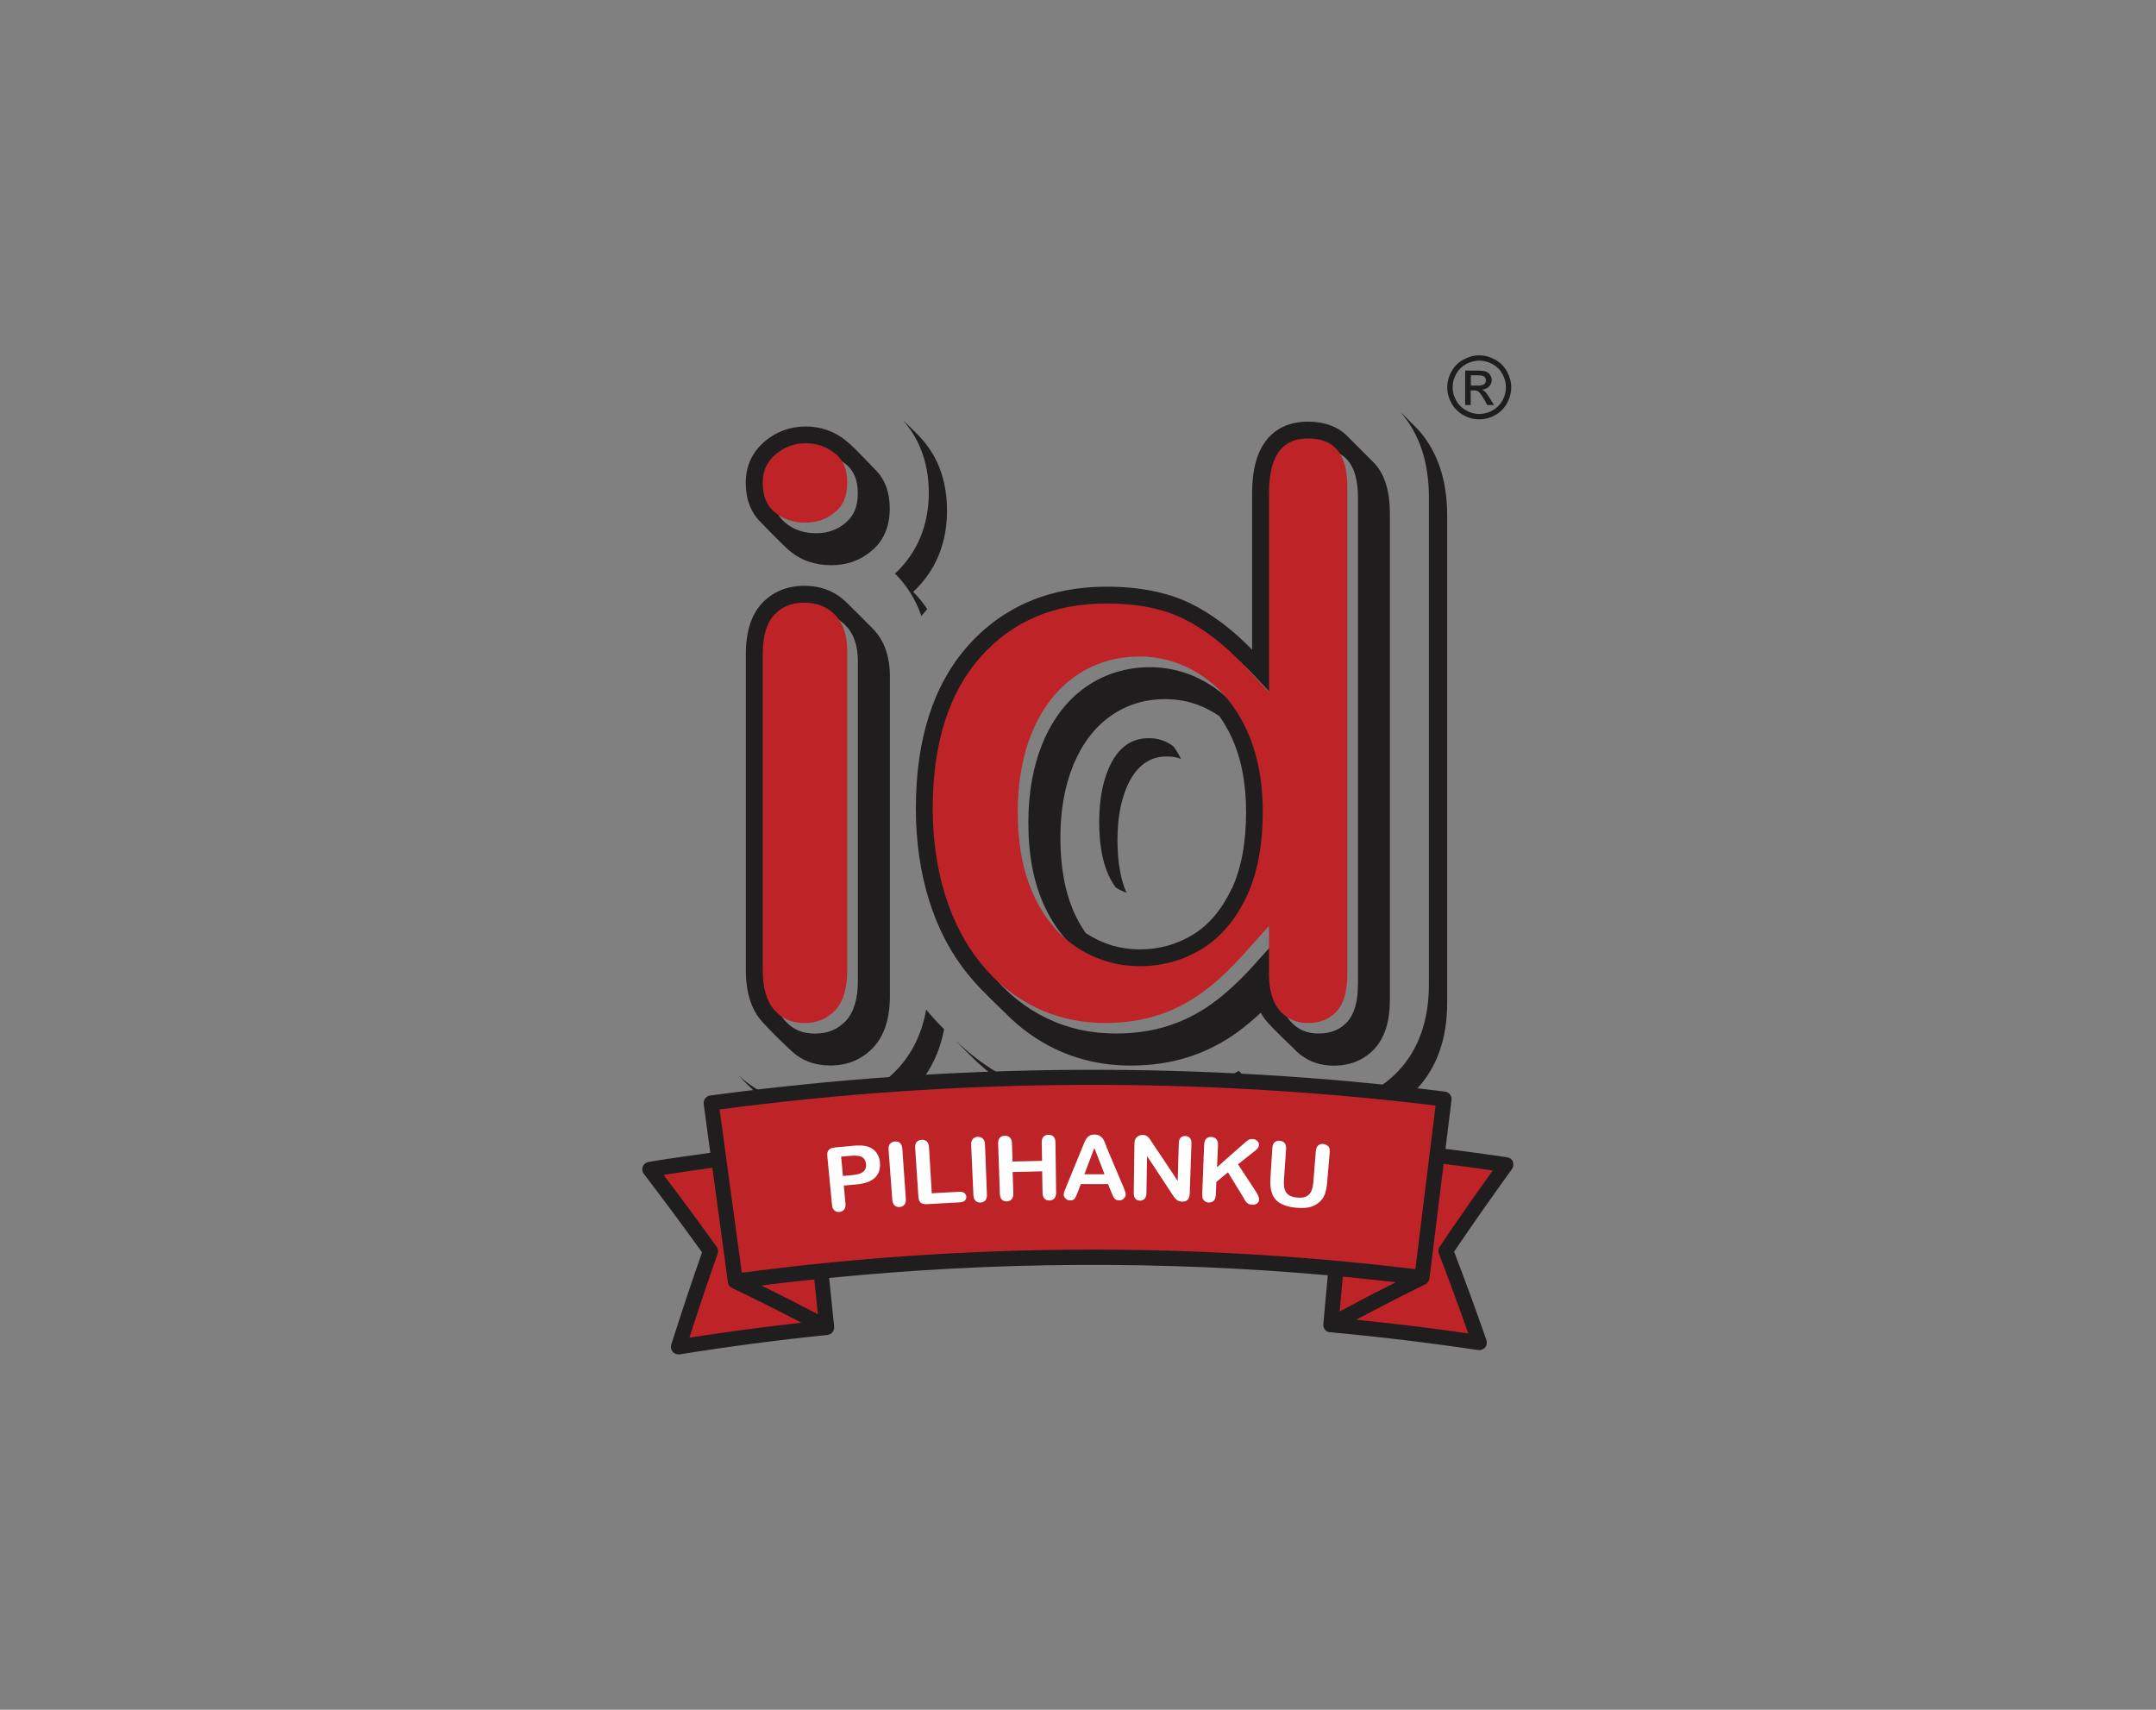
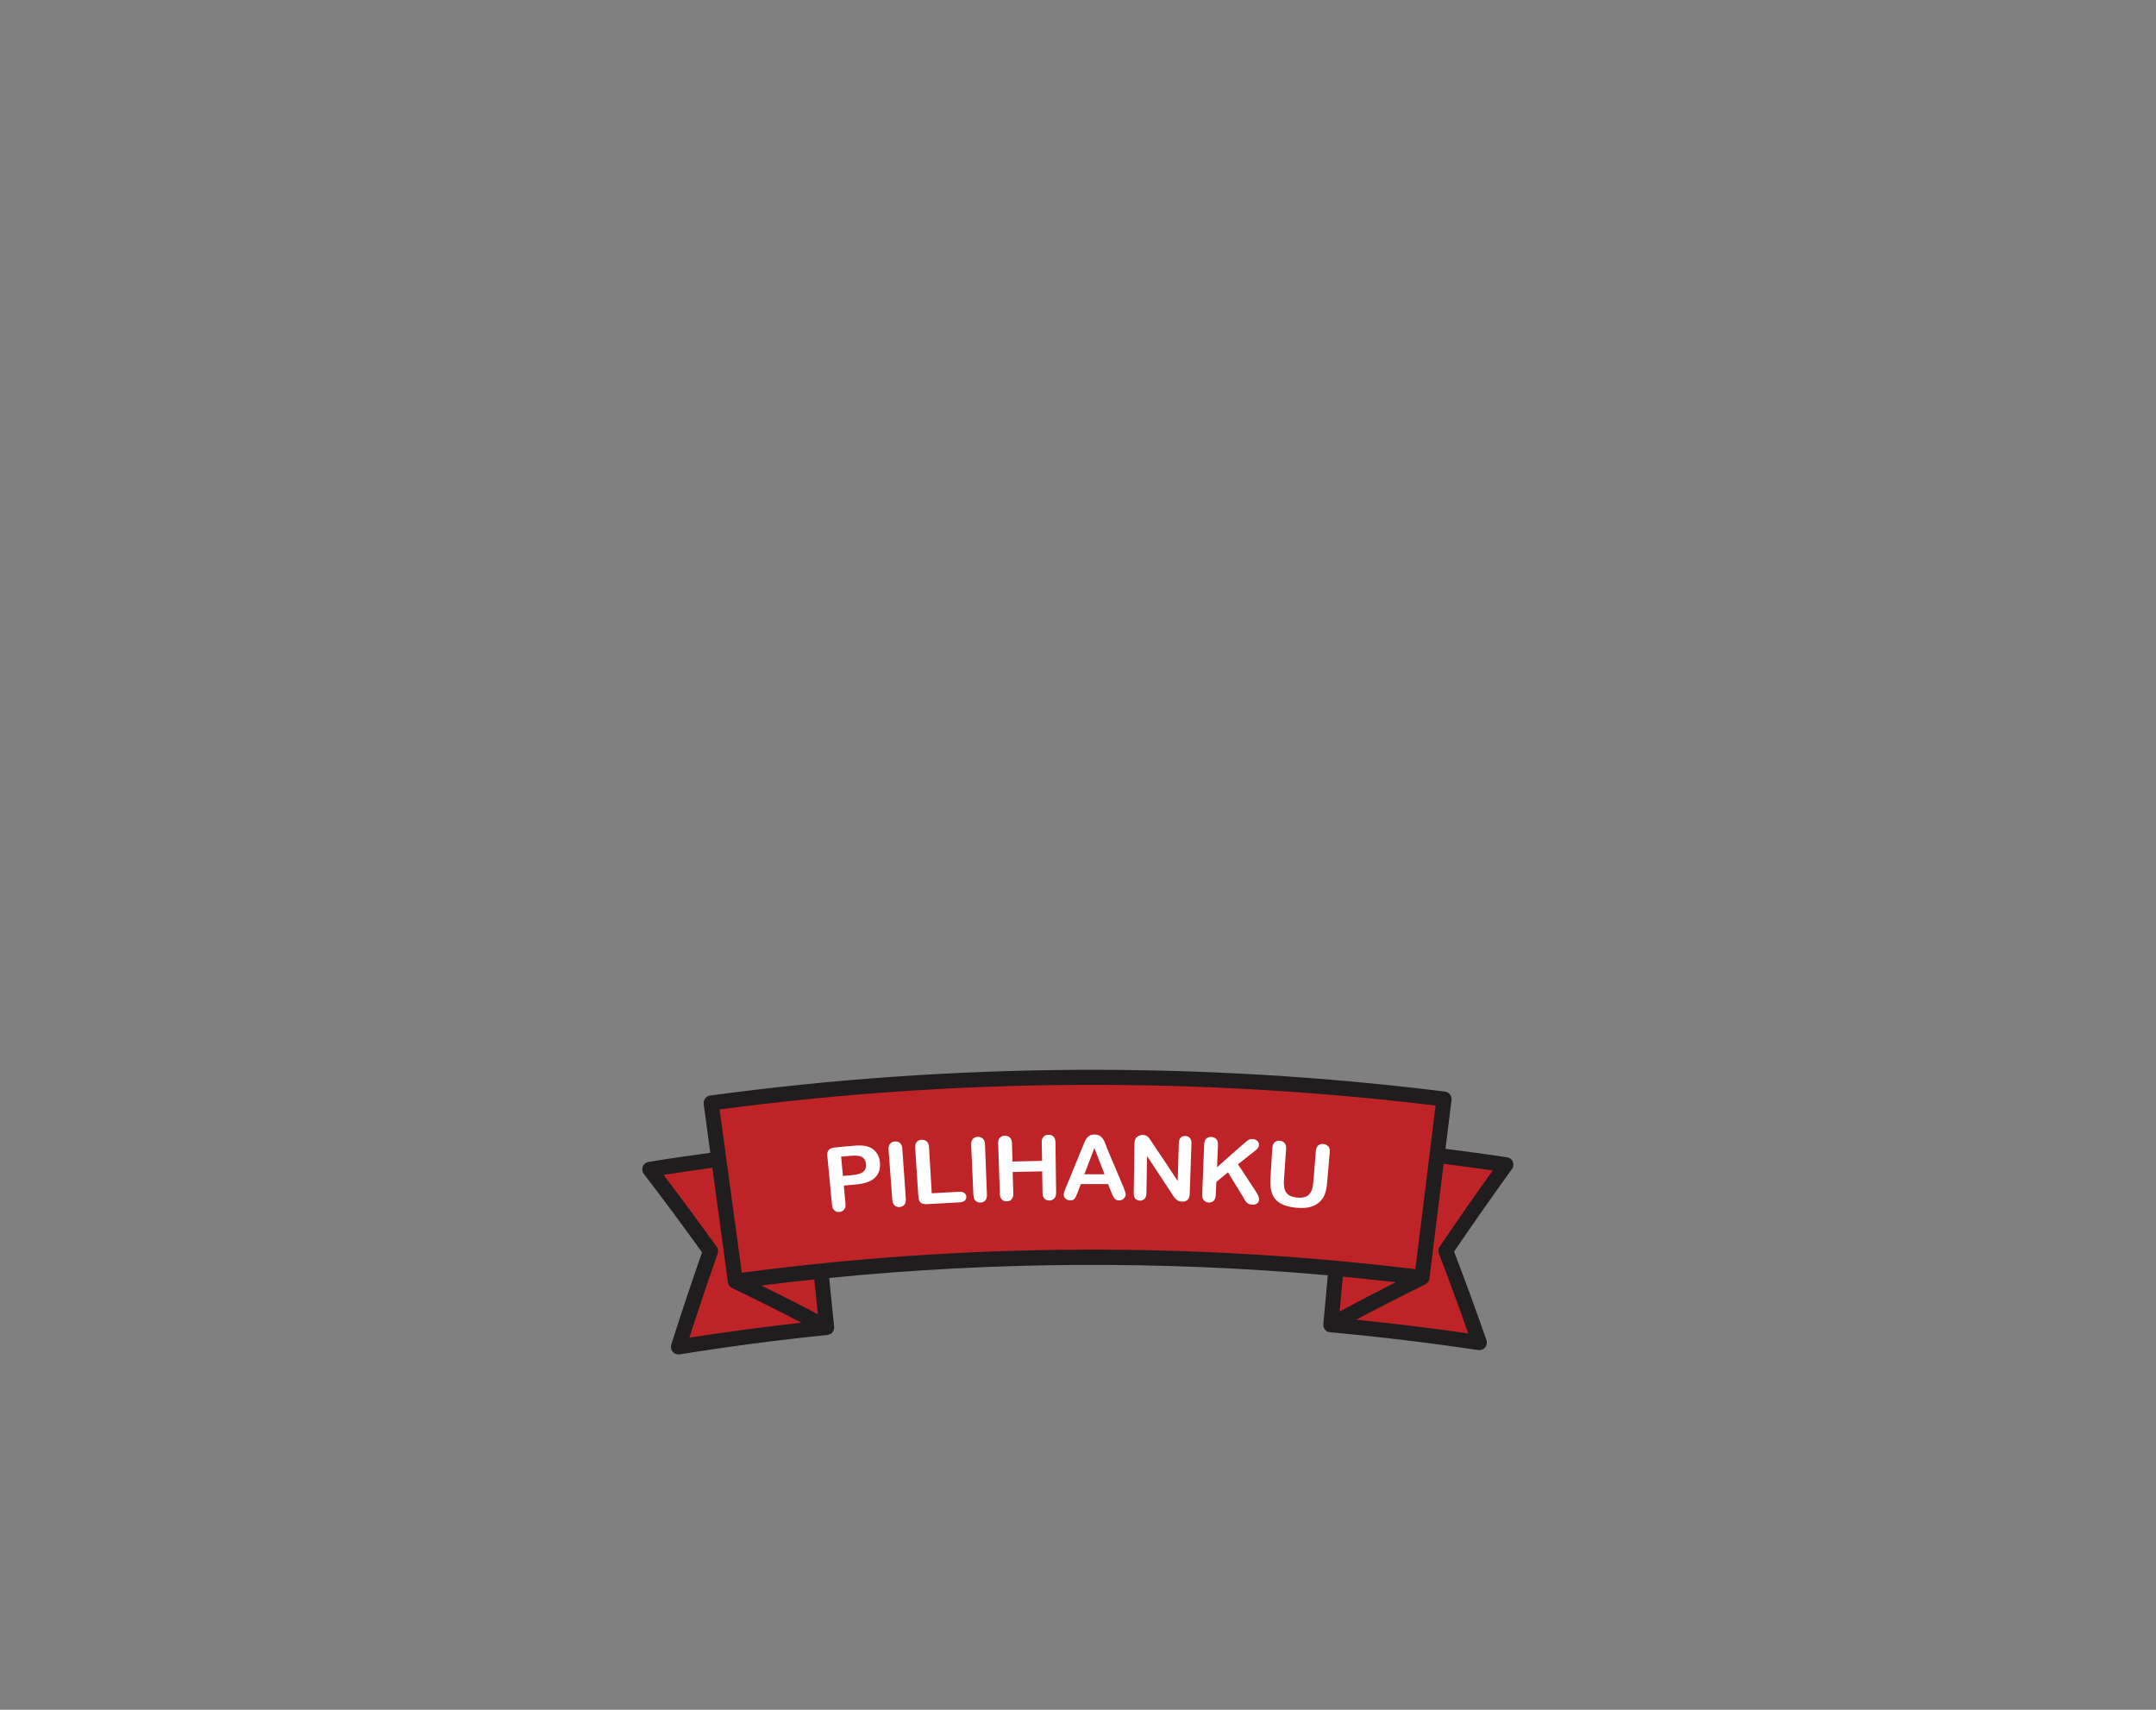
<svg xmlns="http://www.w3.org/2000/svg" viewBox="0 0 290 230">
  <rect x="0" y="0" width="290" height="230" fill="#808080" stroke="none" />
  <g style="isolation:isolate;">
    <g id="a">
-       <path d="M190.89,57.96c-.25-.28-.52-.57-.82-.86-.06-.06-1.1-1.1-1.17-1.17-.16-.16-.35-.33-.53-.49.02.02.05.05.07.07,2.49,2.87,3.76,6.7,3.76,11.39v65.5c0,4.85-1.38,8.77-4.11,11.66-2.8,2.96-6.53,4.53-10.78,4.53s-7.87-1.57-10.69-4.54c-2.1,1.28-4.34,2.31-6.68,3.06-3.08.98-6.43,1.48-9.96,1.48-4.8,0-9.33-1.02-13.48-3.03-2.93-1.42-5.59-3.31-7.96-5.59.27.29.54.58.82.86.06.07,1.09,1.09,1.17,1.16,2.48,2.49,5.3,4.51,8.43,6.02,4.15,2.01,8.68,3.03,13.48,3.03,3.53,0,6.88-.5,9.96-1.48,2.35-.75,4.58-1.78,6.68-3.06,2.81,2.97,6.5,4.54,10.69,4.54s7.97-1.57,10.78-4.53c2.73-2.88,4.11-6.8,4.11-11.66v-65.5c0-4.69-1.26-8.52-3.76-11.39ZM124.58,135.81c-.58,3.22-1.89,5.93-3.95,8.1-2.91,3.05-6.75,4.67-11.09,4.67-3.92,0-7.37-1.33-10.11-3.85.01.02.02.03.04.05.46.52,1.69,1.75,2.29,2.3,2.75,2.59,6.26,3.95,10.23,3.95,4.35,0,8.19-1.62,11.09-4.67,2.02-2.12,3.31-4.77,3.91-7.91-.05-.05-.08-.08-.09-.09-.81-.8-1.59-1.65-2.32-2.55ZM150.05,119.34s.07.06.11.09c.45.29.9.49,1.36.65-.8-1.8-1.21-4.17-1.21-7.04s.41-5.14,1.21-7.06c.64-1.53,1.44-2.61,2.43-3.31.9-.63,1.84-.91,3.05-.91.67,0,1.27.11,1.85.32-.31-.63-.64-1.18-1-1.66-.07-.05-.13-.12-.2-.16-.99-.66-1.95-.96-3.11-.96s-2.15.28-3.05.91c-.99.7-1.79,1.78-2.43,3.31-.8,1.92-1.21,4.3-1.21,7.06,0,2.9.42,5.29,1.24,7.1.29.65.61,1.19.96,1.66ZM121.46,56.53c1.83,2.07,3.47,5.2,3.47,9.76,0,5.45-2.4,8.88-4.55,10.87.06.06.12.12.18.18,1.19,1.22,2.51,3.02,3.38,5.52.26-.31.51-.62.78-.92-.56-.85-1.15-1.57-1.71-2.14-.06-.06-.12-.12-.18-.19,2.15-1.99,4.55-5.42,4.55-10.87s-2.15-8.56-4.26-10.59c-.61-.6-1.16-1.17-1.66-1.63ZM113.86,81.04c-1.5-1.48-3.4-2.24-5.67-2.24s-4.23.79-5.69,2.34c-1.45,1.55-2.18,3.86-2.18,6.87v42.49c0,2.98.73,5.3,2.18,6.92.98,1.1,2.79,2.87,3.85,3.85,1.4,1.36,3.18,2.06,5.31,2.06,2.32,0,4.26-.8,5.77-2.39,1.51-1.58,2.27-3.93,2.27-6.98v-42.92c0-2.73-.76-4.89-2.27-6.44-.75-.77-2.67-2.67-3.56-3.56ZM115.39,131.93c0,2.45-.55,4.27-1.64,5.42-1.08,1.14-2.43,1.69-4.13,1.69s-2.98-.56-4-1.7c-1.06-1.19-1.6-3.01-1.6-5.41v-42.49c0-2.42.53-4.21,1.57-5.32,1.02-1.09,2.34-1.62,4.03-1.62s3.06.54,4.14,1.65c1.09,1.12,1.63,2.71,1.63,4.86v42.93ZM113.81,59.29c-1.58-1.28-3.42-1.92-5.46-1.92s-4.01.71-5.61,2.12c-1.61,1.42-2.43,3.25-2.43,5.45s.67,3.96,1.97,5.26c.71.76,3.24,3.32,3.87,3.85,1.56,1.32,3.46,1.98,5.66,1.98s3.97-.68,5.52-2.01c1.56-1.35,2.35-3.24,2.35-5.62,0-2.21-.67-3.98-1.98-5.25-2.54-2.65-3.07-3.19-3.9-3.86ZM113.82,70.27c-1.14.98-2.46,1.46-4.04,1.46-1.67,0-3.04-.47-4.2-1.45-1.06-.89-1.57-2.17-1.57-3.92,0-1.56.53-2.75,1.66-3.75,1.19-1.05,2.53-1.56,4.11-1.56s2.85.47,4.03,1.42c1.06.86,1.57,2.13,1.57,3.89s-.51,2.99-1.57,3.9ZM185,62.45c-.11-.12-3.63-3.65-3.81-3.82-1.28-1.26-3.04-1.91-5.24-1.91-2.4,0-4.28.83-5.59,2.47-1.29,1.61-1.94,4.01-1.94,7.12v21.08c-2.7-2.76-5.49-4.85-8.32-6.23-3.05-1.48-6.83-2.24-11.25-2.24-7.65,0-13.91,2.66-18.6,7.89-4.68,5.23-7.06,12.61-7.06,21.93,0,4.4.59,8.55,1.77,12.34,1.18,3.8,2.93,7.15,5.22,9.96,1.09,1.35,1.73,2.04,5.17,5.36,1.91,1.93,4.08,3.49,6.47,4.65,3.14,1.52,6.59,2.29,10.27,2.29,2.77,0,5.36-.38,7.72-1.13,2.35-.75,4.55-1.86,6.56-3.31,1.06-.76,2.13-1.66,3.21-2.67.27.49.59.94.96,1.34,1.17,1.31,2.9,2.89,3.45,3.45,0,0,.01.01.02.02,1.42,1.54,3.24,2.31,5.41,2.31s4.03-.75,5.43-2.23c1.39-1.48,2.1-3.69,2.1-6.6v-65.5c0-2.86-.66-5.07-1.95-6.56ZM182.65,132.47c0,2.31-.5,4-1.48,5.04-.97,1.02-2.21,1.52-3.79,1.52s-2.75-.5-3.75-1.58c-1.01-1.1-1.52-2.77-1.52-4.98v-6.5l-3.36,3.75c-1.94,2.17-3.87,3.95-5.74,5.3-1.82,1.31-3.81,2.32-5.93,2.99-2.13.68-4.49,1.02-7.03,1.02-3.33,0-6.46-.7-9.28-2.07-2.84-1.37-5.33-3.37-7.4-5.93-2.1-2.58-3.72-5.68-4.81-9.2-1.11-3.57-1.67-7.5-1.67-11.67,0-8.75,2.18-15.62,6.48-20.42,4.3-4.8,9.84-7.14,16.91-7.14,4.07,0,7.52.68,10.26,2.01,2.79,1.36,5.56,3.5,8.25,6.36l3.33,3.54v-26.78c0-2.59.49-4.51,1.45-5.71.88-1.1,2.1-1.62,3.82-1.62s3,.49,3.87,1.49c.93,1.07,1.4,2.77,1.4,5.08v65.5ZM163.09,92.33c-2.56-1.71-5.41-2.58-8.46-2.58s-6.07.9-8.58,2.66c-2.49,1.75-4.43,4.26-5.77,7.47-1.3,3.11-1.96,6.73-1.96,10.78,0,4.28.7,8.01,2.1,11.07,1.43,3.16,3.45,5.59,5.98,7.22,2.54,1.63,5.34,2.45,8.35,2.45s5.83-.78,8.34-2.32c2.53-1.55,4.56-3.94,6.03-7.08,1.43-3.06,2.16-6.87,2.16-11.35,0-4.21-.73-7.92-2.16-11.01-1.46-3.16-3.49-5.62-6.03-7.32ZM165.64,119.61c-1.29,2.73-3.02,4.79-5.17,6.11-2.15,1.32-4.55,1.99-7.15,1.99s-4.96-.7-7.12-2.09c-.06-.04-.12-.09-.18-.13-.56-.8-1.06-1.69-1.5-2.65-1.26-2.77-1.89-6.18-1.89-10.14,0-3.75.6-7.08,1.79-9.91,1.18-2.81,2.85-4.99,4.99-6.49,2.12-1.49,4.57-2.25,7.28-2.25s5.02.74,7.2,2.2c.05.04.1.08.15.11.6.85,1.14,1.79,1.62,2.82,1.29,2.79,1.95,6.17,1.95,10.06,0,4.14-.66,7.63-1.95,10.38Z" style="fill:#201d1e; mix-blend-mode:multiply; stroke-width:0px;" />
-       <path d="M108.19,137.61c-1.67,0-2.98-.56-4-1.7-1.06-1.19-1.6-3.01-1.6-5.41v-42.49c0-2.42.53-4.21,1.57-5.32,1.02-1.09,2.34-1.62,4.03-1.62s3.06.54,4.14,1.65c1.09,1.12,1.63,2.71,1.63,4.86v42.93c0,2.45-.55,4.27-1.64,5.42-1.08,1.14-2.43,1.69-4.13,1.69M108.36,70.31c-1.67,0-3.04-.47-4.2-1.45-1.06-.89-1.57-2.17-1.57-3.92,0-1.56.53-2.75,1.66-3.75,1.19-1.05,2.53-1.56,4.11-1.56s2.85.47,4.03,1.42c1.06.86,1.57,2.13,1.57,3.89s-.51,2.99-1.57,3.9c-1.14.98-2.46,1.46-4.04,1.46M175.96,137.61c-1.56,0-2.75-.5-3.75-1.58-1.01-1.1-1.52-2.77-1.52-4.98v-6.5l-3.36,3.75c-1.94,2.17-3.87,3.95-5.74,5.3-1.82,1.31-3.81,2.32-5.93,2.99-2.13.68-4.49,1.02-7.03,1.02-3.33,0-6.46-.7-9.28-2.07-2.84-1.37-5.33-3.37-7.4-5.93-2.1-2.58-3.72-5.68-4.82-9.2-1.11-3.57-1.67-7.5-1.67-11.67,0-8.75,2.18-15.62,6.48-20.42,4.3-4.8,9.84-7.14,16.91-7.14,4.07,0,7.52.68,10.26,2.01,2.79,1.36,5.56,3.5,8.25,6.36l3.33,3.54v-26.78c0-2.59.49-4.51,1.45-5.71.88-1.1,2.1-1.62,3.82-1.62s3,.49,3.87,1.49c.93,1.07,1.4,2.77,1.4,5.08v65.5c0,2.31-.5,4-1.48,5.04-.97,1.02-2.21,1.52-3.79,1.52M153.2,88.32c-3.18,0-6.07.9-8.58,2.66-2.49,1.75-4.43,4.26-5.77,7.47-1.3,3.11-1.96,6.73-1.96,10.78,0,4.28.7,8.01,2.1,11.07,1.43,3.16,3.45,5.59,5.98,7.22,2.54,1.63,5.34,2.45,8.35,2.45s5.83-.78,8.34-2.32c2.53-1.55,4.56-3.94,6.03-7.08,1.43-3.06,2.16-6.87,2.16-11.35,0-4.21-.73-7.92-2.16-11.01-1.46-3.16-3.49-5.62-6.03-7.32-2.56-1.71-5.41-2.58-8.46-2.58" style="fill:#be2327; stroke-width:0px;" />
      <path d="M203.52,156.29c-.14-.32-.43-.55-.78-.61-2.75-.41-5.53-.79-8.31-1.14.27-2.19.54-4.38.81-6.57.07-.55-.33-1.06-.88-1.13-32.82-4.08-66.08-3.9-98.84.53-.27.03-.51.18-.67.39-.16.21-.23.48-.2.75.3,2.19.59,4.37.89,6.56-2.78.38-5.55.78-8.3,1.23-.35.06-.65.29-.78.62-.13.33-.08.71.14.99,2.65,3.46,5.28,7.01,7.83,10.55-1.44,4.13-2.84,8.3-4.14,12.42-.11.34-.03.7.2.97.19.22.47.35.77.35.05,0,.11,0,.16-.01,6.58-1.06,13.27-1.94,19.88-2.61.02,0,.04-.02.07-.02.08-.02.16-.04.24-.08.04-.02.07-.03.11-.05.02,0,.03-.01.05-.02.08-.05.15-.12.21-.19,0,0,0,0,0,0,0-.01.01-.02.02-.04.06-.08.11-.17.14-.27.01-.03.02-.06.03-.09.03-.11.04-.23.03-.35l-.67-6.56c22.29-2.22,44.76-2.34,67.07-.36-.2,2.19-.4,4.38-.6,6.57,0,.08,0,.17.01.25,0,.02,0,.04.01.07.01.06.03.12.06.18,0,.02.01.04.02.06.04.07.08.14.13.2,0,0,.01.01.02.02.05.05.1.1.16.14,0,0,.02.02.02.02,0,0,.02,0,.02.01.07.05.15.09.24.11,0,0,.01,0,.02,0,.06.02.12.03.18.03,6.65.61,13.35,1.42,19.94,2.4.05,0,.1.01.15.01.3,0,.59-.13.78-.37.23-.27.29-.64.18-.98-1.38-3.95-2.84-7.95-4.35-11.9,2.53-3.73,5.15-7.47,7.78-11.11.21-.28.25-.66.11-.99Z" style="fill:#201d1e; stroke-width:0px;" />
      <path d="M92.73,179.94c1.21-3.76,2.48-7.55,3.8-11.3.11-.31.06-.65-.13-.92-2.33-3.24-4.73-6.49-7.15-9.68,2.18-.34,4.38-.65,6.57-.96.7,5.14,1.4,10.28,2.09,15.42,0,0,0,0,0,.02.02.11.05.22.11.32.02.03.04.05.06.08.04.07.09.13.15.18.04.03.08.06.13.09.04.03.07.06.12.08,3.11,1.49,6.24,3.05,9.32,4.66-5.03.56-10.08,1.23-15.08,2.01ZM109.96,176.3l.05.49c-2.51-1.32-5.05-2.61-7.59-3.86.33-.04.66-.09.99-.13,1.63-.2,3.27-.39,4.9-.56.41-.04.81-.09,1.22-.13.14,1.4.29,2.8.43,4.19ZM99.78,171.22c-.99-7.33-1.99-14.66-2.99-21.98,31.94-4.23,64.33-4.4,96.31-.52-.91,7.34-1.81,14.68-2.72,22.01-30.09-3.66-60.56-3.5-90.61.48ZM180.24,175.91l.38-4.18c.54.05,1.07.11,1.61.16,1.51.15,3.02.31,4.54.48.33.04.65.08.98.11-2.54,1.28-5.06,2.6-7.56,3.94.02-.17.03-.34.05-.51ZM193.65,167.69c-.19.27-.23.62-.11.93,1.37,3.56,2.69,7.17,3.96,10.76-5-.73-10.05-1.34-15.09-1.85,3.07-1.63,6.18-3.23,9.28-4.75.02-.01.04-.03.06-.04.04-.02.1-.04.14-.07.03-.02.04-.05.06-.07.01-.01.02-.02.03-.04.15-.16.26-.34.29-.56.64-5.15,1.27-10.29,1.91-15.44,2.21.28,4.42.57,6.61.89-2.42,3.37-4.82,6.82-7.14,10.25Z" style="fill:#be2327; stroke-width:0px;" />
      <path d="M117.38,154.56c-.29-.2-.63-.34-1.01-.41-.39-.07-.93-.08-1.64-.02-.79.07-1.59.14-2.38.22-.41.04-.7.15-.87.33-.17.18-.24.46-.2.84.21,2.19.42,4.37.63,6.56.03.34.14.59.33.75.18.16.41.23.68.2.26-.02.47-.13.62-.33.16-.19.22-.46.18-.81-.07-.8-.15-1.61-.22-2.41.56-.05,1.12-.1,1.68-.15,1.12-.1,1.95-.39,2.48-.88.53-.49.77-1.17.7-2.04-.03-.41-.13-.77-.3-1.08-.17-.31-.39-.57-.69-.78ZM116.33,157.38c-.14.21-.35.37-.63.48-.29.11-.64.18-1.08.22-.41.03-.82.07-1.24.11-.08-.87-.16-1.73-.24-2.6.41-.04.83-.08,1.25-.11.83-.07,1.38,0,1.67.24.26.22.4.51.43.89.03.31-.03.57-.17.78ZM121.07,153.76c-.18-.16-.42-.23-.7-.21-.27.02-.49.12-.65.31-.16.19-.22.45-.2.8.17,2.24.33,4.48.5,6.72.03.35.13.61.31.77.18.16.4.24.66.22.27-.02.49-.12.65-.31.16-.19.22-.46.2-.81-.16-2.24-.31-4.48-.47-6.72-.02-.35-.13-.61-.32-.77ZM129.03,160.32c-1.23.06-2.47.12-3.7.2-.12-2.07-.25-4.14-.37-6.21-.02-.35-.12-.61-.31-.77-.18-.16-.42-.23-.7-.22-.27.02-.49.12-.65.3-.16.18-.23.45-.2.8.14,2.19.28,4.38.43,6.57.02.37.13.64.31.79.18.16.47.22.87.2,1.46-.09,2.93-.17,4.39-.24.3-.02.52-.09.67-.23.15-.14.22-.31.21-.52-.01-.21-.1-.37-.26-.5-.16-.13-.39-.19-.69-.17ZM132.19,153.16c-.18-.16-.41-.24-.69-.23-.27,0-.49.11-.65.29-.16.18-.24.45-.22.8.1,2.24.2,4.49.3,6.73.02.35.11.61.29.78.18.17.4.25.66.24.27-.01.49-.1.65-.29.16-.18.24-.45.22-.8-.09-2.24-.18-4.49-.26-6.73-.01-.35-.11-.61-.29-.78ZM141.71,152.9c-.17-.17-.4-.25-.69-.25-.27,0-.5.09-.66.27-.17.18-.25.44-.24.79.02.82.03,1.63.05,2.45-1.33.02-2.66.06-3.98.09-.02-.81-.05-1.63-.07-2.45-.01-.35-.11-.61-.28-.78-.18-.17-.41-.25-.69-.24-.29,0-.51.1-.67.28-.16.18-.23.44-.22.8.08,2.24.16,4.49.23,6.73.01.35.1.61.27.78.17.17.39.25.66.24.27,0,.49-.1.65-.28.17-.18.25-.45.23-.8-.03-.96-.06-1.92-.09-2.87,1.32-.04,2.65-.07,3.97-.09.02.96.04,1.92.05,2.88,0,.35.09.61.26.79.17.18.39.26.66.25.27,0,.49-.09.66-.27.17-.18.25-.44.25-.8-.03-2.24-.06-4.49-.09-6.74,0-.35-.09-.62-.27-.79ZM148.83,154.23c-.11-.28-.2-.5-.27-.66-.07-.17-.16-.32-.27-.46-.11-.14-.25-.26-.42-.35-.17-.09-.39-.14-.65-.14s-.47.04-.64.14c-.17.09-.31.21-.42.36-.11.15-.2.33-.3.56-.09.23-.17.42-.24.58-.77,1.85-1.53,3.71-2.28,5.57-.09.22-.16.4-.2.52-.04.13-.06.25-.06.36,0,.2.09.38.27.54.18.16.38.24.61.23.27,0,.46-.08.58-.23.12-.15.26-.44.42-.87.14-.37.28-.73.42-1.1,1.22,0,2.45,0,3.67,0,.14.36.28.72.42,1.07.06.13.12.29.2.46.08.18.15.3.22.39.07.08.15.15.26.2.1.05.22.08.37.08.25,0,.46-.08.63-.24.17-.17.26-.34.27-.54,0-.19-.09-.5-.27-.92-.77-1.85-1.55-3.69-2.34-5.54ZM145.86,157.96c.44-1.18.89-2.35,1.34-3.53.46,1.18.92,2.36,1.37,3.53-.9,0-1.81,0-2.71,0ZM159.43,152.81c-.26,0-.47.07-.62.23-.16.16-.24.4-.25.74-.05,1.69-.1,3.39-.15,5.08-1.12-1.72-2.27-3.42-3.42-5.13-.1-.15-.19-.29-.28-.43-.09-.14-.18-.25-.27-.34-.09-.09-.19-.16-.31-.21-.12-.05-.26-.08-.43-.08-.21,0-.42.05-.6.16-.18.11-.32.25-.4.42-.07.16-.11.38-.11.66-.03,2.2-.06,4.4-.09,6.6,0,.32.07.57.22.74.15.17.36.26.61.26.25,0,.46-.08.62-.24.16-.16.25-.41.25-.74.03-1.67.06-3.34.09-5.01,1.12,1.68,2.23,3.37,3.33,5.06.09.14.19.28.28.41.1.13.2.25.31.35.11.1.23.18.36.22.13.05.28.08.44.08.65.02,1-.34,1.02-1.09.08-2.24.16-4.48.23-6.72.01-.33-.06-.58-.21-.75-.15-.17-.36-.26-.63-.27ZM168.9,160.24c-.79-1.21-1.58-2.41-2.38-3.62.78-.63,1.57-1.25,2.36-1.87.29-.23.45-.47.46-.73.01-.21-.06-.39-.22-.54-.16-.16-.37-.24-.64-.26-.2-.01-.37.02-.5.09-.13.08-.28.19-.47.35-1.28,1.11-2.55,2.23-3.81,3.36.04-1,.09-1.99.13-2.99.02-.35-.06-.62-.23-.8-.17-.18-.39-.28-.67-.29-.28-.01-.51.07-.68.23-.17.17-.26.43-.28.78-.08,2.12-.17,4.23-.25,6.35-.01.27-.01.48,0,.62,0,.14.04.27.09.38.07.14.18.25.32.33.14.08.29.13.44.14.27,0,.49-.07.67-.23.18-.17.27-.43.29-.78.03-.59.05-1.18.08-1.77.52-.43,1.04-.86,1.56-1.29.67,1.08,1.34,2.17,2,3.26.08.15.17.31.27.48.1.18.23.32.38.43.15.11.36.18.61.19.27.02.49-.04.65-.17.17-.13.26-.29.27-.48.01-.17-.02-.35-.1-.54-.08-.18-.2-.4-.37-.65ZM178.65,154.21c-.16-.19-.38-.29-.66-.32-.28-.03-.51.04-.69.2-.18.16-.28.41-.31.77-.11,1.41-.22,2.82-.34,4.23-.06.73-.25,1.26-.57,1.59-.32.34-.84.48-1.55.42-.52-.04-.91-.16-1.19-.35-.27-.2-.46-.46-.55-.79-.09-.33-.12-.73-.09-1.21.1-1.4.19-2.79.29-4.19.02-.35-.04-.61-.2-.8-.16-.19-.38-.29-.67-.31-.28-.02-.5.06-.68.22-.18.16-.28.42-.3.77-.09,1.37-.18,2.73-.26,4.1-.04.65,0,1.2.12,1.67.12.48.32.87.62,1.19.29.32.69.56,1.18.74.49.18,1.07.29,1.76.34.58.04,1.09.02,1.53-.08.44-.1.84-.28,1.19-.54.41-.31.7-.68.88-1.11.17-.43.29-.98.35-1.65.12-1.37.23-2.73.35-4.1.03-.35-.03-.62-.19-.81Z" style="fill:#fff; stroke-width:0px;" />
-       <path d="M198.97,47.8c.72,0,1.43.19,2.11.56.69.37,1.22.9,1.61,1.59.38.69.58,1.41.58,2.16s-.19,1.45-.57,2.14c-.38.68-.91,1.22-1.59,1.59-.68.38-1.4.57-2.14.57s-1.46-.19-2.14-.57c-.68-.38-1.21-.91-1.59-1.59s-.57-1.4-.57-2.14.19-1.47.58-2.16c.39-.69.92-1.22,1.61-1.59.69-.37,1.39-.56,2.11-.56ZM198.97,48.51c-.6,0-1.19.16-1.76.46-.57.31-1.02.75-1.34,1.33-.32.58-.48,1.18-.48,1.8s.16,1.21.48,1.78c.32.57.76,1.01,1.33,1.33s1.16.48,1.78.48,1.21-.16,1.78-.48,1.01-.76,1.33-1.33c.32-.57.47-1.16.47-1.78s-.16-1.22-.48-1.8-.77-1.02-1.34-1.33c-.57-.31-1.16-.46-1.76-.46ZM197.08,54.48v-4.63h1.59c.54,0,.94.04,1.18.13s.44.23.58.45.22.44.22.68c0,.34-.12.63-.36.88-.24.25-.56.39-.96.42.16.07.29.15.39.25.19.18.41.49.68.92l.56.91h-.91l-.41-.73c-.32-.57-.58-.93-.78-1.08-.14-.11-.34-.16-.6-.16h-.44v1.97h-.75ZM197.83,51.87h.91c.43,0,.73-.06.89-.19s.24-.3.24-.51c0-.14-.04-.26-.11-.37s-.18-.19-.32-.24-.38-.08-.75-.08h-.85v1.4Z" style="fill:#201d1e; stroke-width:0px;" />
    </g>
  </g>
</svg>